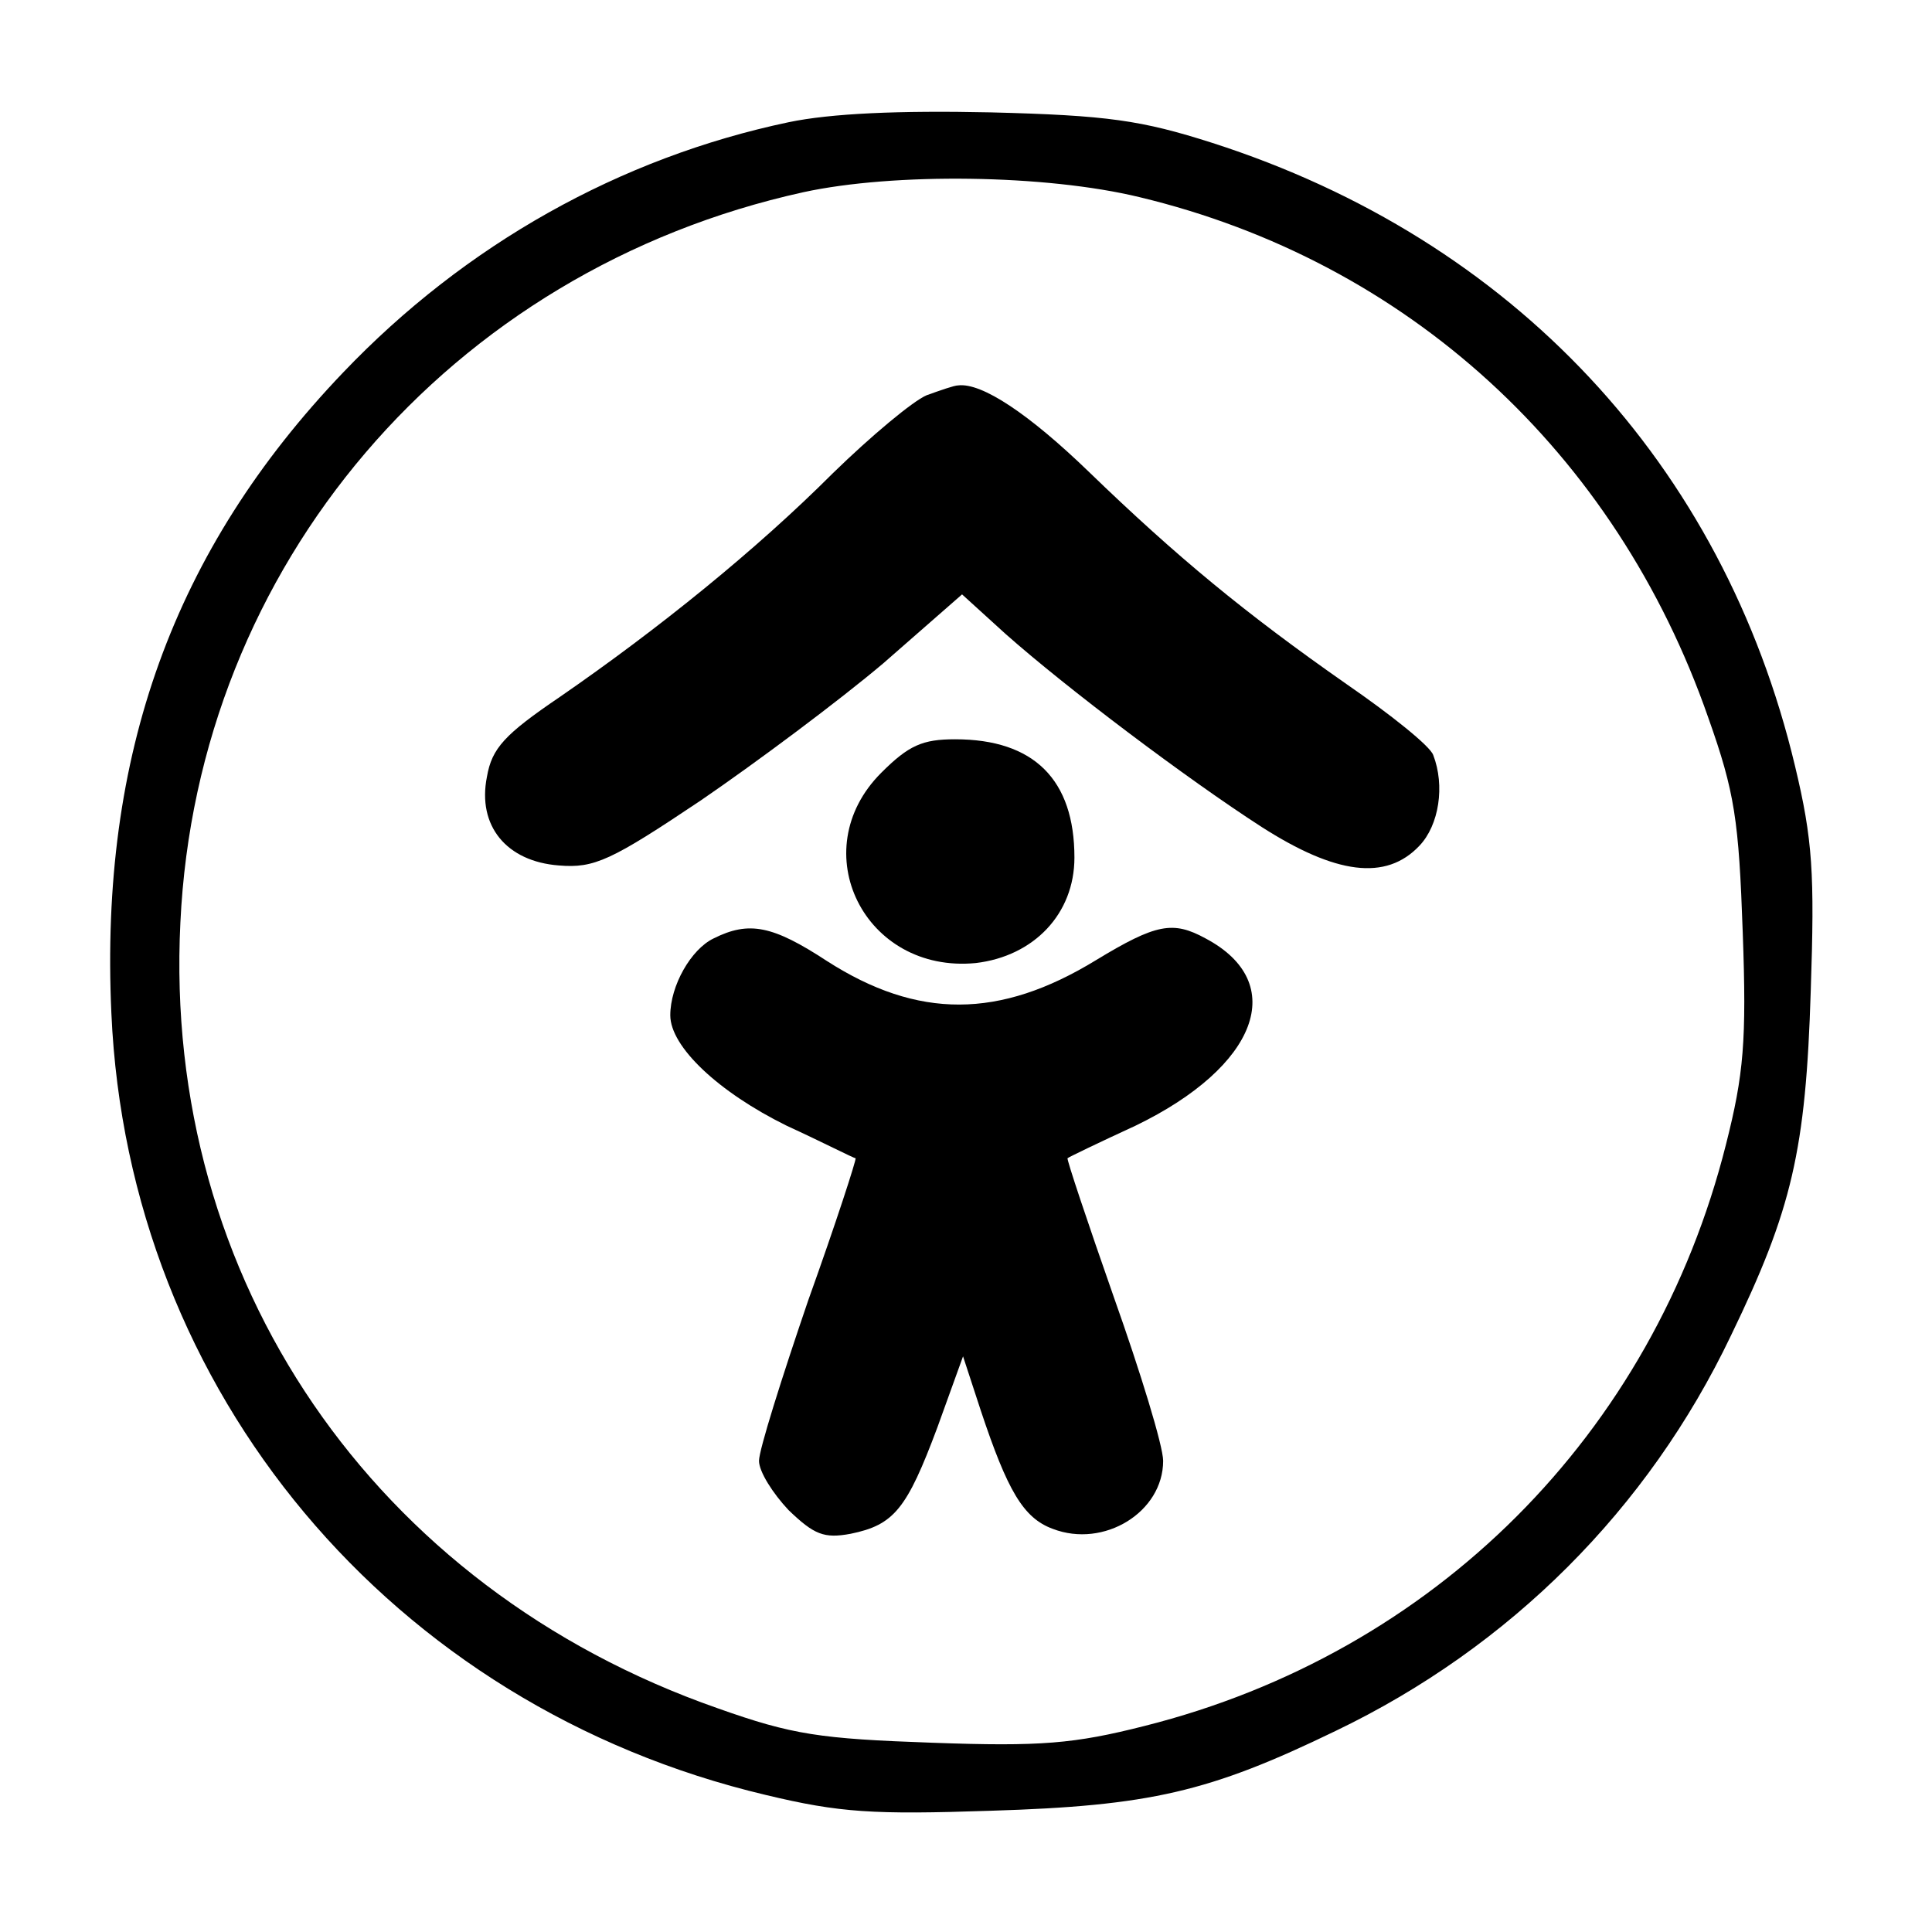
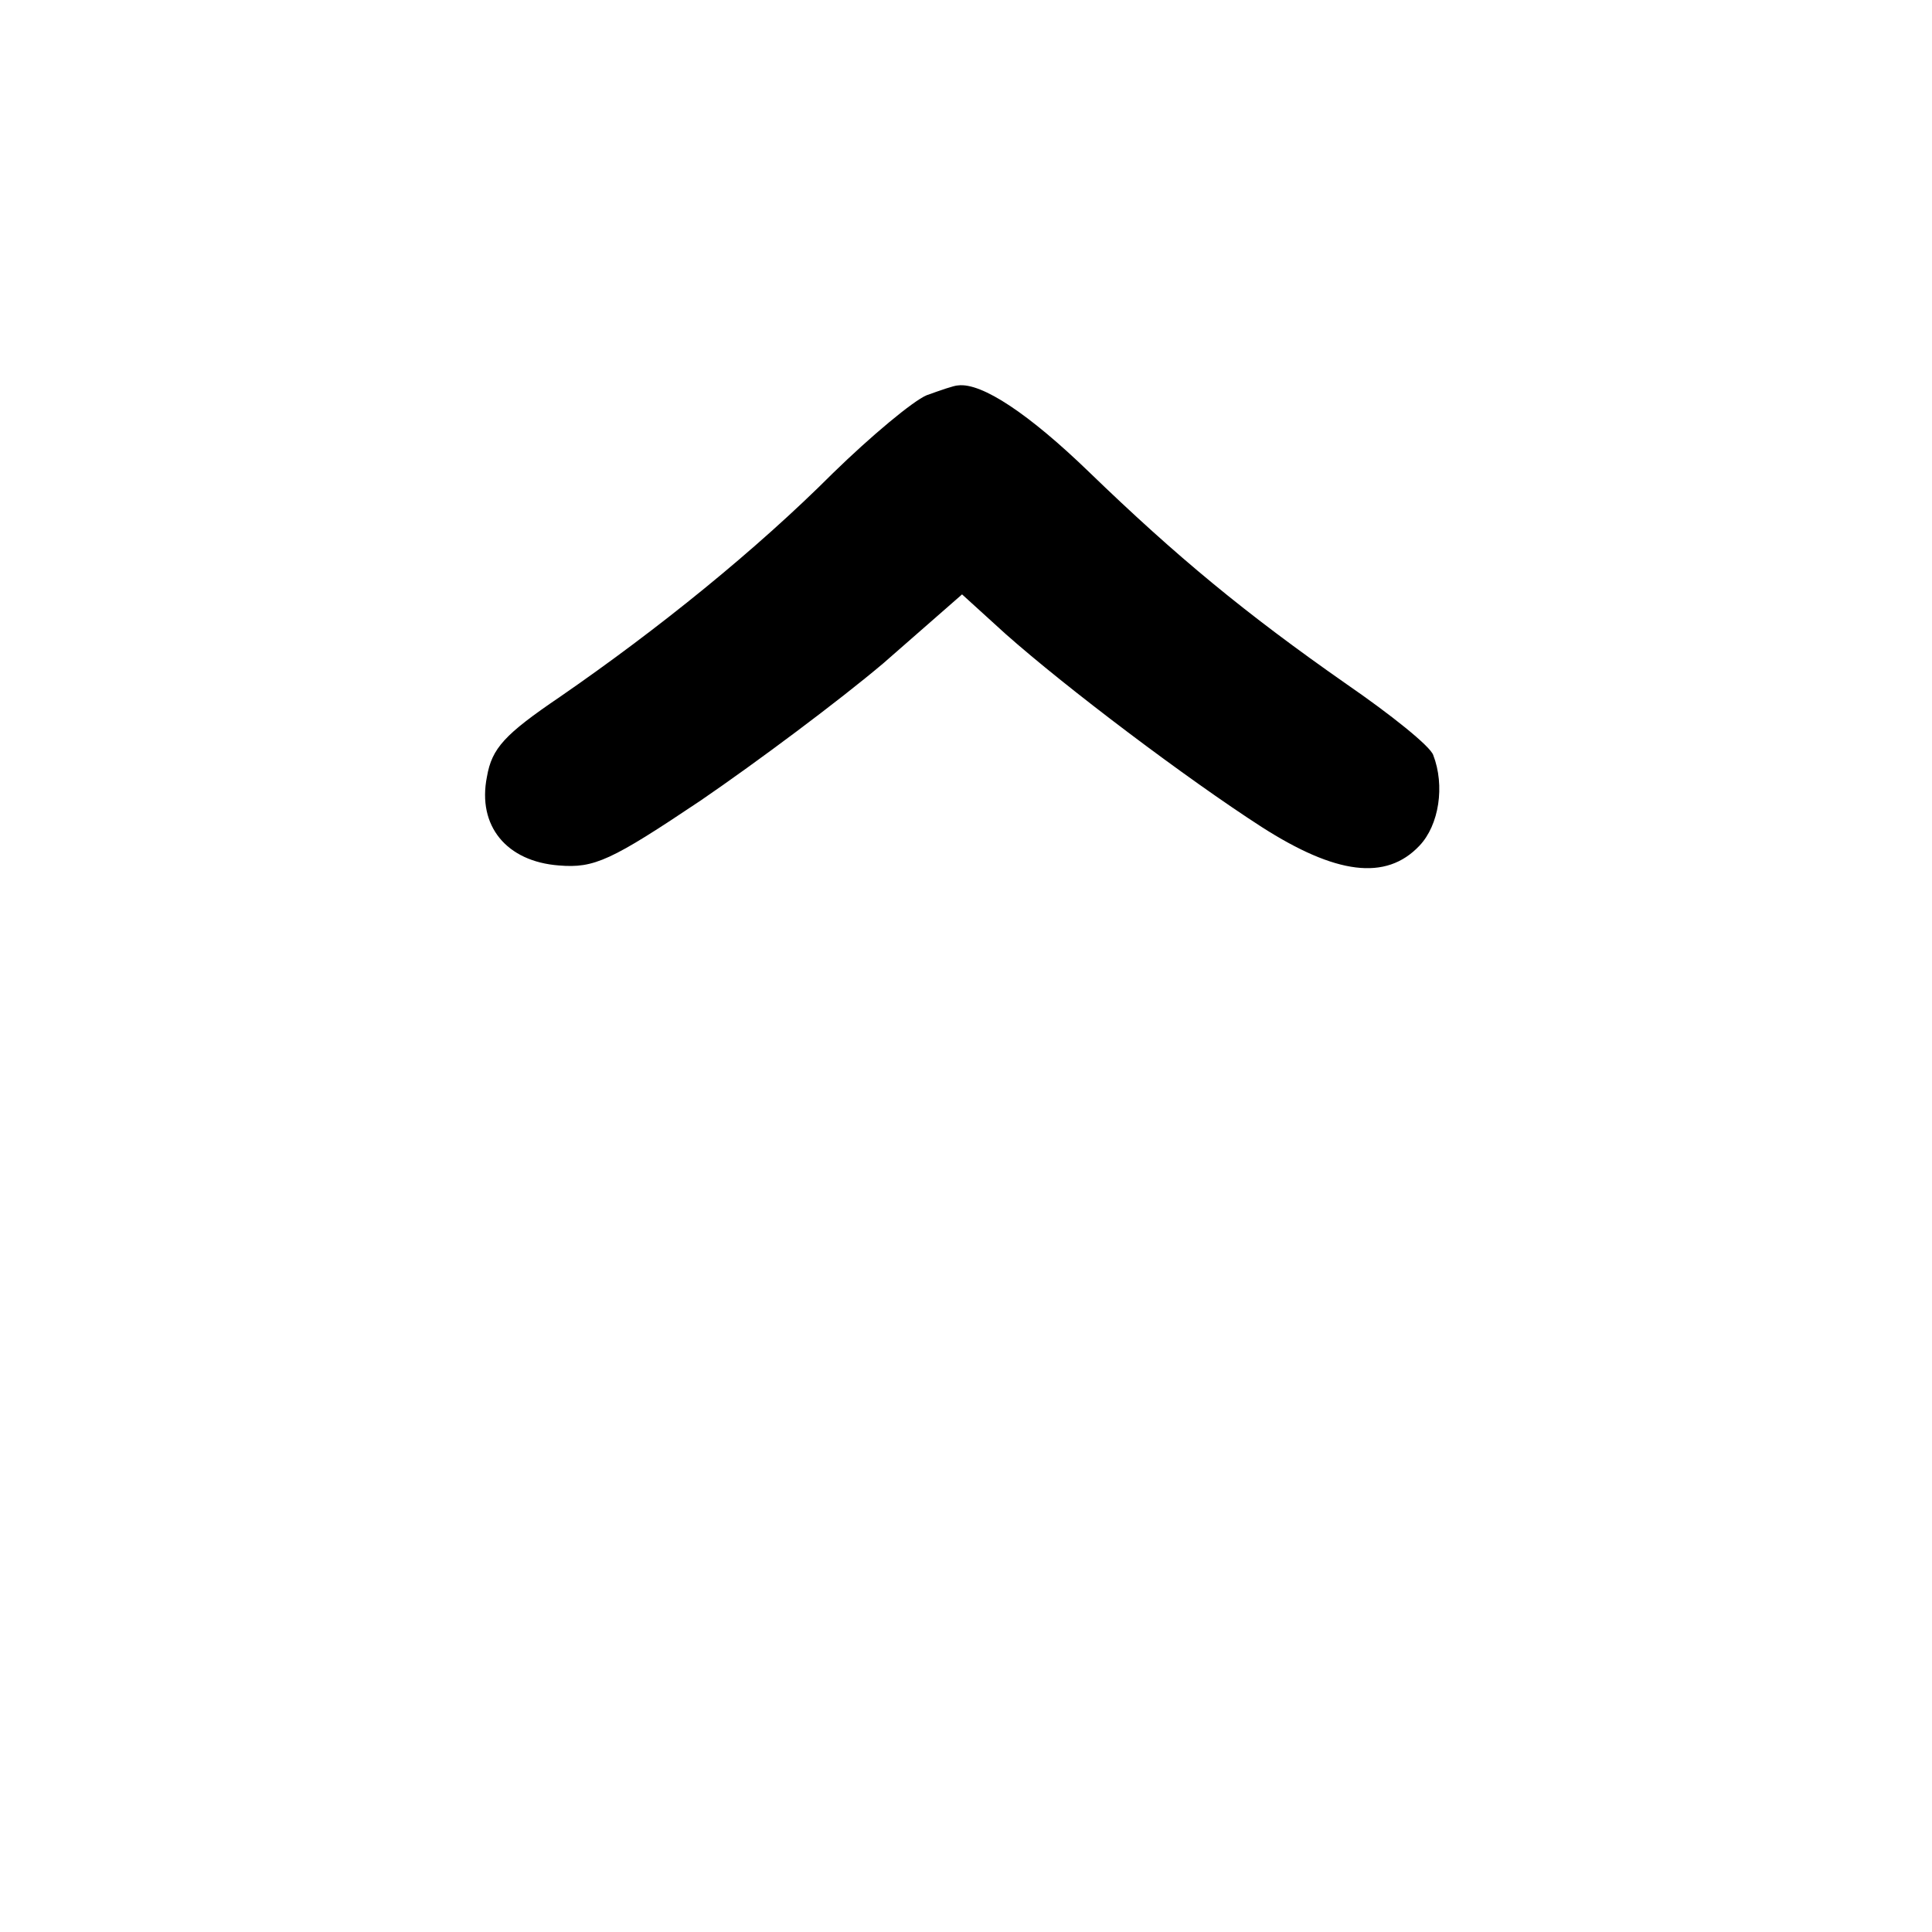
<svg xmlns="http://www.w3.org/2000/svg" version="1.0" width="195.2" height="195.2" viewBox="0 0 196 196" preserveAspectRatio="xMidYMid meet">
  <g transform="translate(0,196) scale(0.1,-0.1)" fill="#000000" stroke="none">
-     <path d="M800 1836 c-171 -36 -328 -124 -452 -254 -172 -180 -247 -388 -235 -650 17 -384 284 -703 664 -793 75 -18 109 -20 228 -16 162 5 222 19 350 81 177 85 317 225 401 401 62 128 76 188 81 350 4 119 2 153 -16 228 -73 306 -286 534 -591 632 -72 23 -106 28 -225 31 -93 2 -162 -1 -205 -10z m356 -76 c271 -65 483 -258 577 -528 27 -76 31 -104 35 -218 4 -110 1 -144 -17 -215 -74 -294 -296 -516 -590 -590 -71 -18 -105 -21 -215 -17 -114 4 -142 8 -218 35 -349 122 -563 435 -545 797 17 362 273 662 632 741 92 20 246 18 341 -5z" />
    <path d="M940 1559 c-14 -6 -56 -41 -95 -79 -78 -78 -177 -158 -277 -227 -56 -38 -69 -52 -74 -81 -10 -50 20 -86 73 -90 36 -3 53 5 144 66 57 39 140 101 185 139 l80 70 44 -40 c62 -55 184 -147 260 -196 75 -48 126 -55 160 -19 20 21 26 61 14 92 -3 9 -43 41 -88 72 -103 72 -172 129 -261 215 -61 59 -109 91 -133 88 -4 0 -18 -5 -32 -10z" />
-     <path d="M894 1176 c-79 -79 -17 -204 96 -193 59 7 100 50 100 107 0 79 -41 120 -121 120 -33 0 -47 -6 -75 -34z" />
-     <path d="M724 1008 c-23 -11 -44 -48 -44 -78 0 -32 49 -78 118 -112 37 -17 68 -33 70 -33 1 -1 -20 -66 -48 -144 -27 -79 -50 -152 -50 -163 0 -11 14 -33 30 -50 26 -25 36 -29 63 -24 44 9 57 25 88 108 l26 72 18 -55 c27 -81 43 -109 73 -120 52 -20 112 17 112 69 0 15 -23 90 -50 166 -27 77 -48 140 -47 141 1 1 32 16 69 33 124 60 156 145 71 190 -33 18 -50 15 -111 -22 -98 -60 -181 -60 -273 -1 -55 36 -79 41 -115 23z" />
  </g>
</svg>